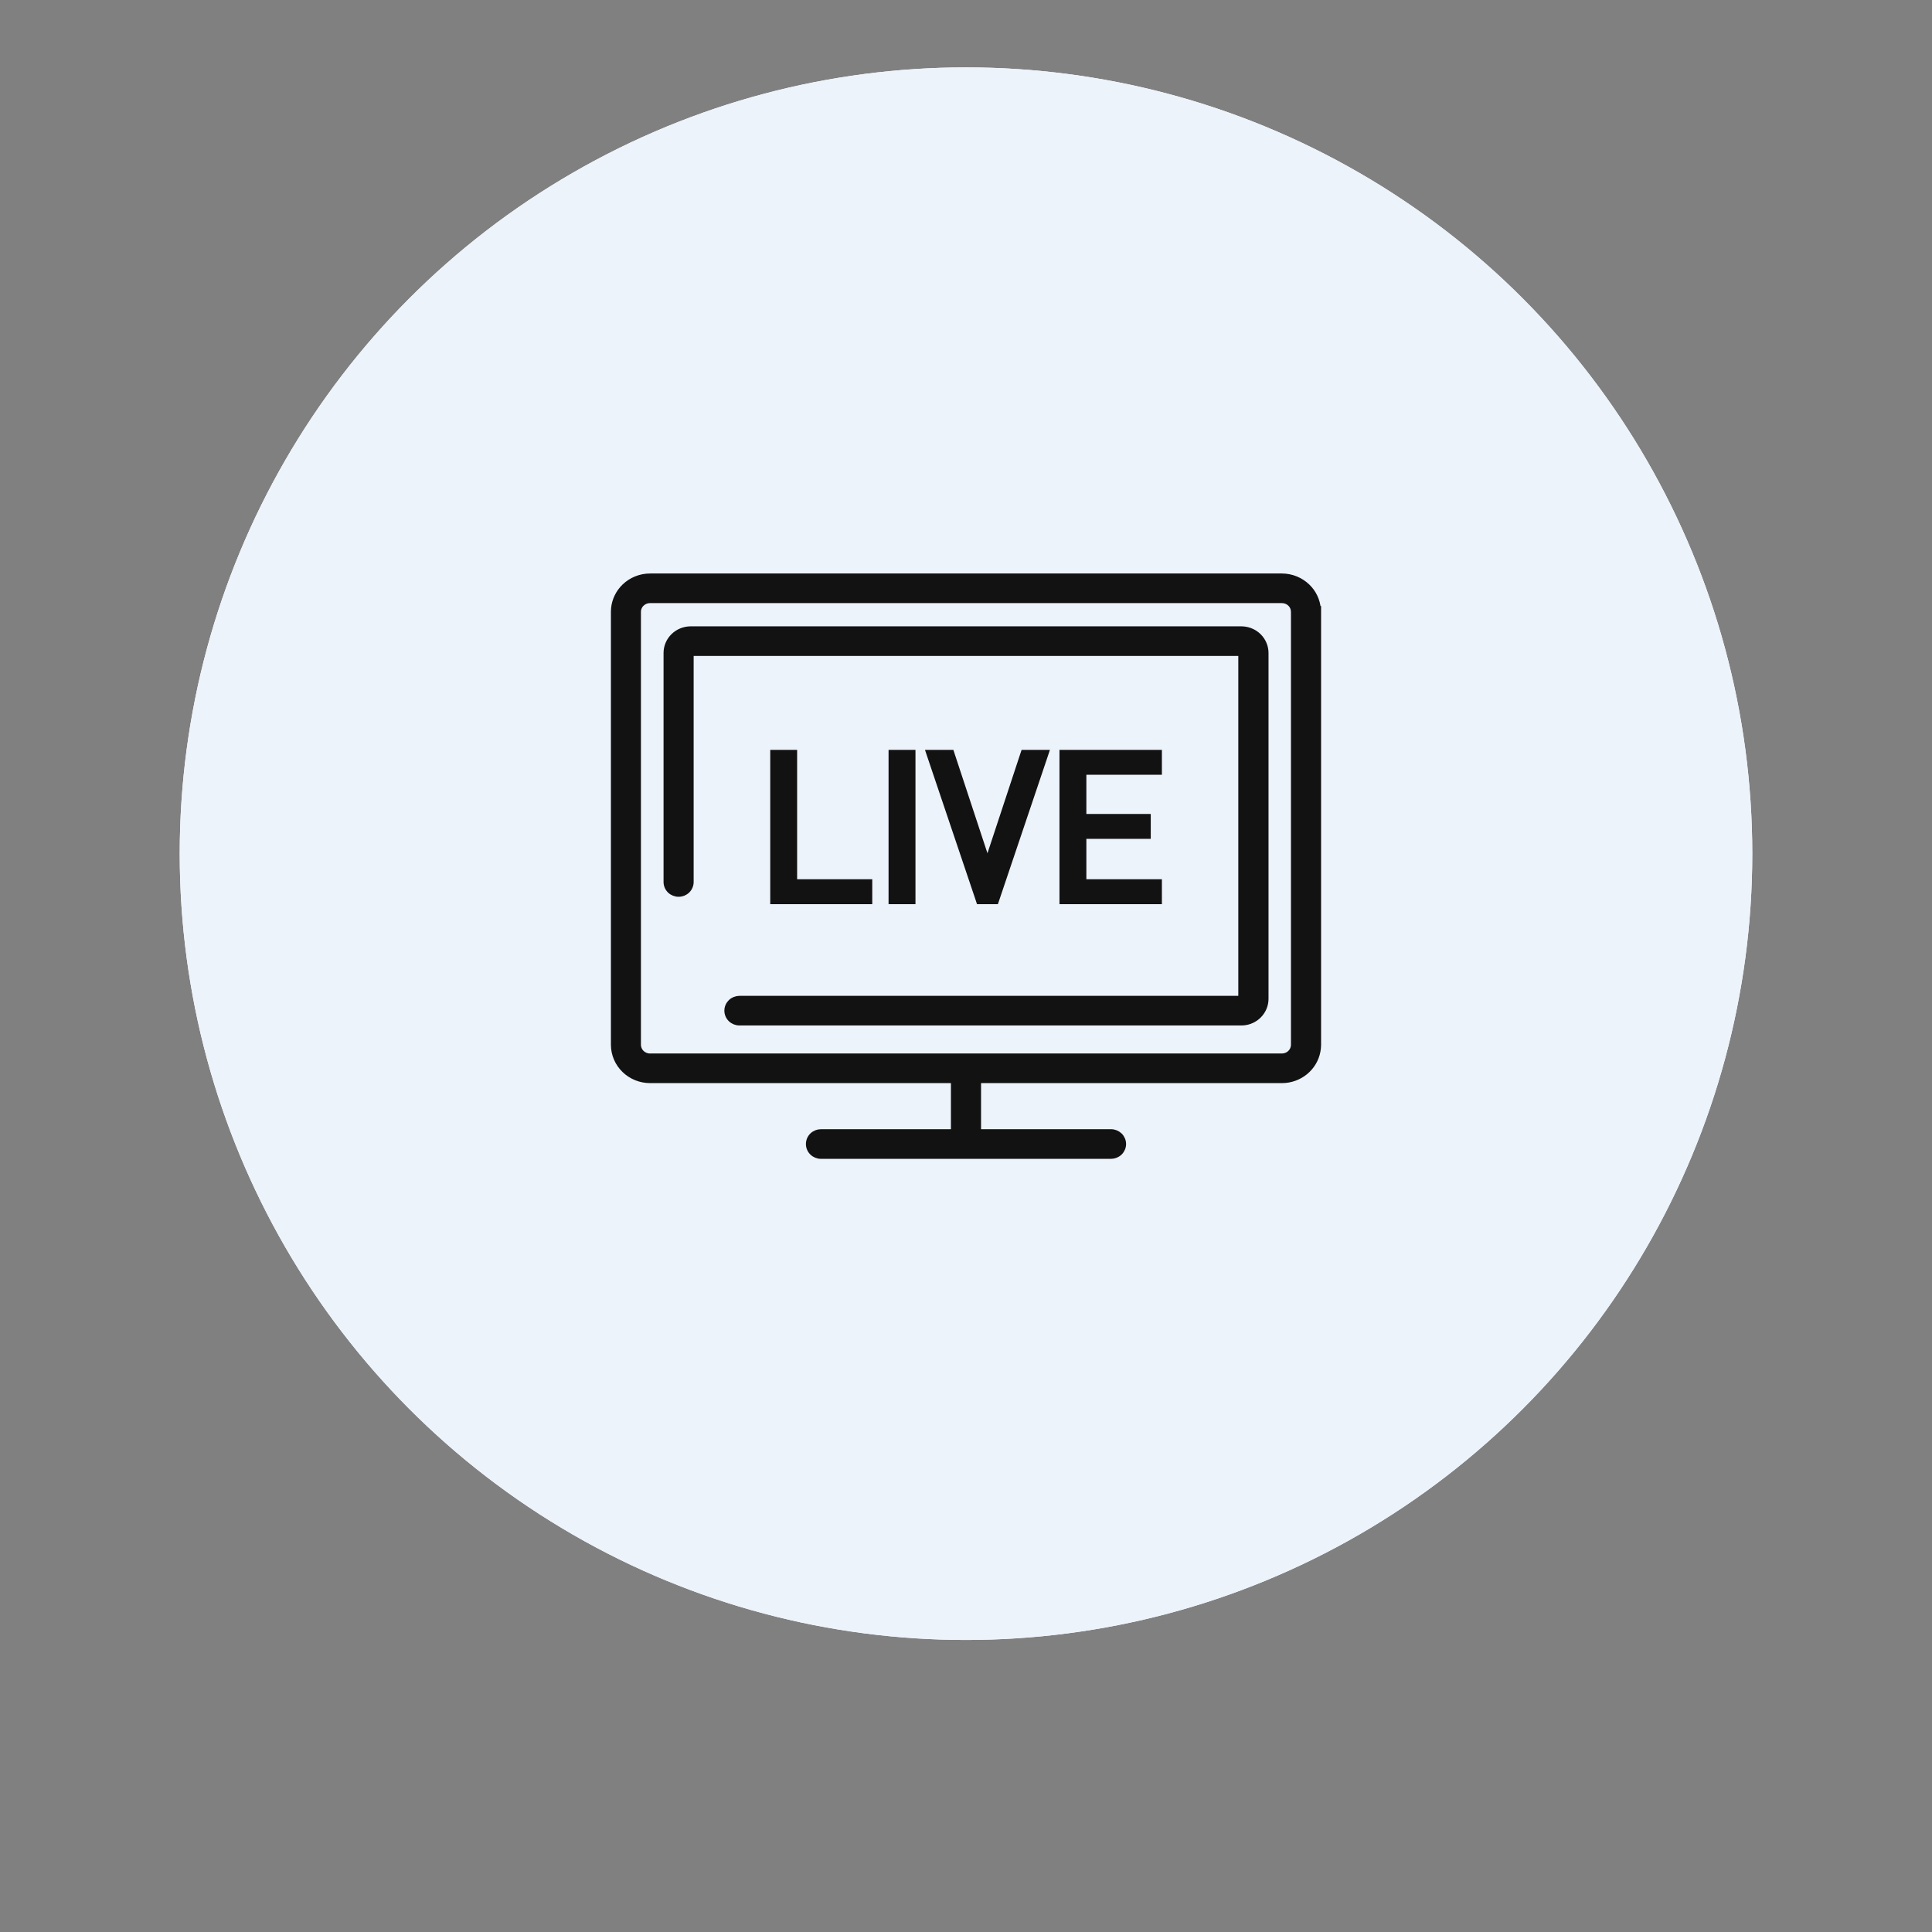
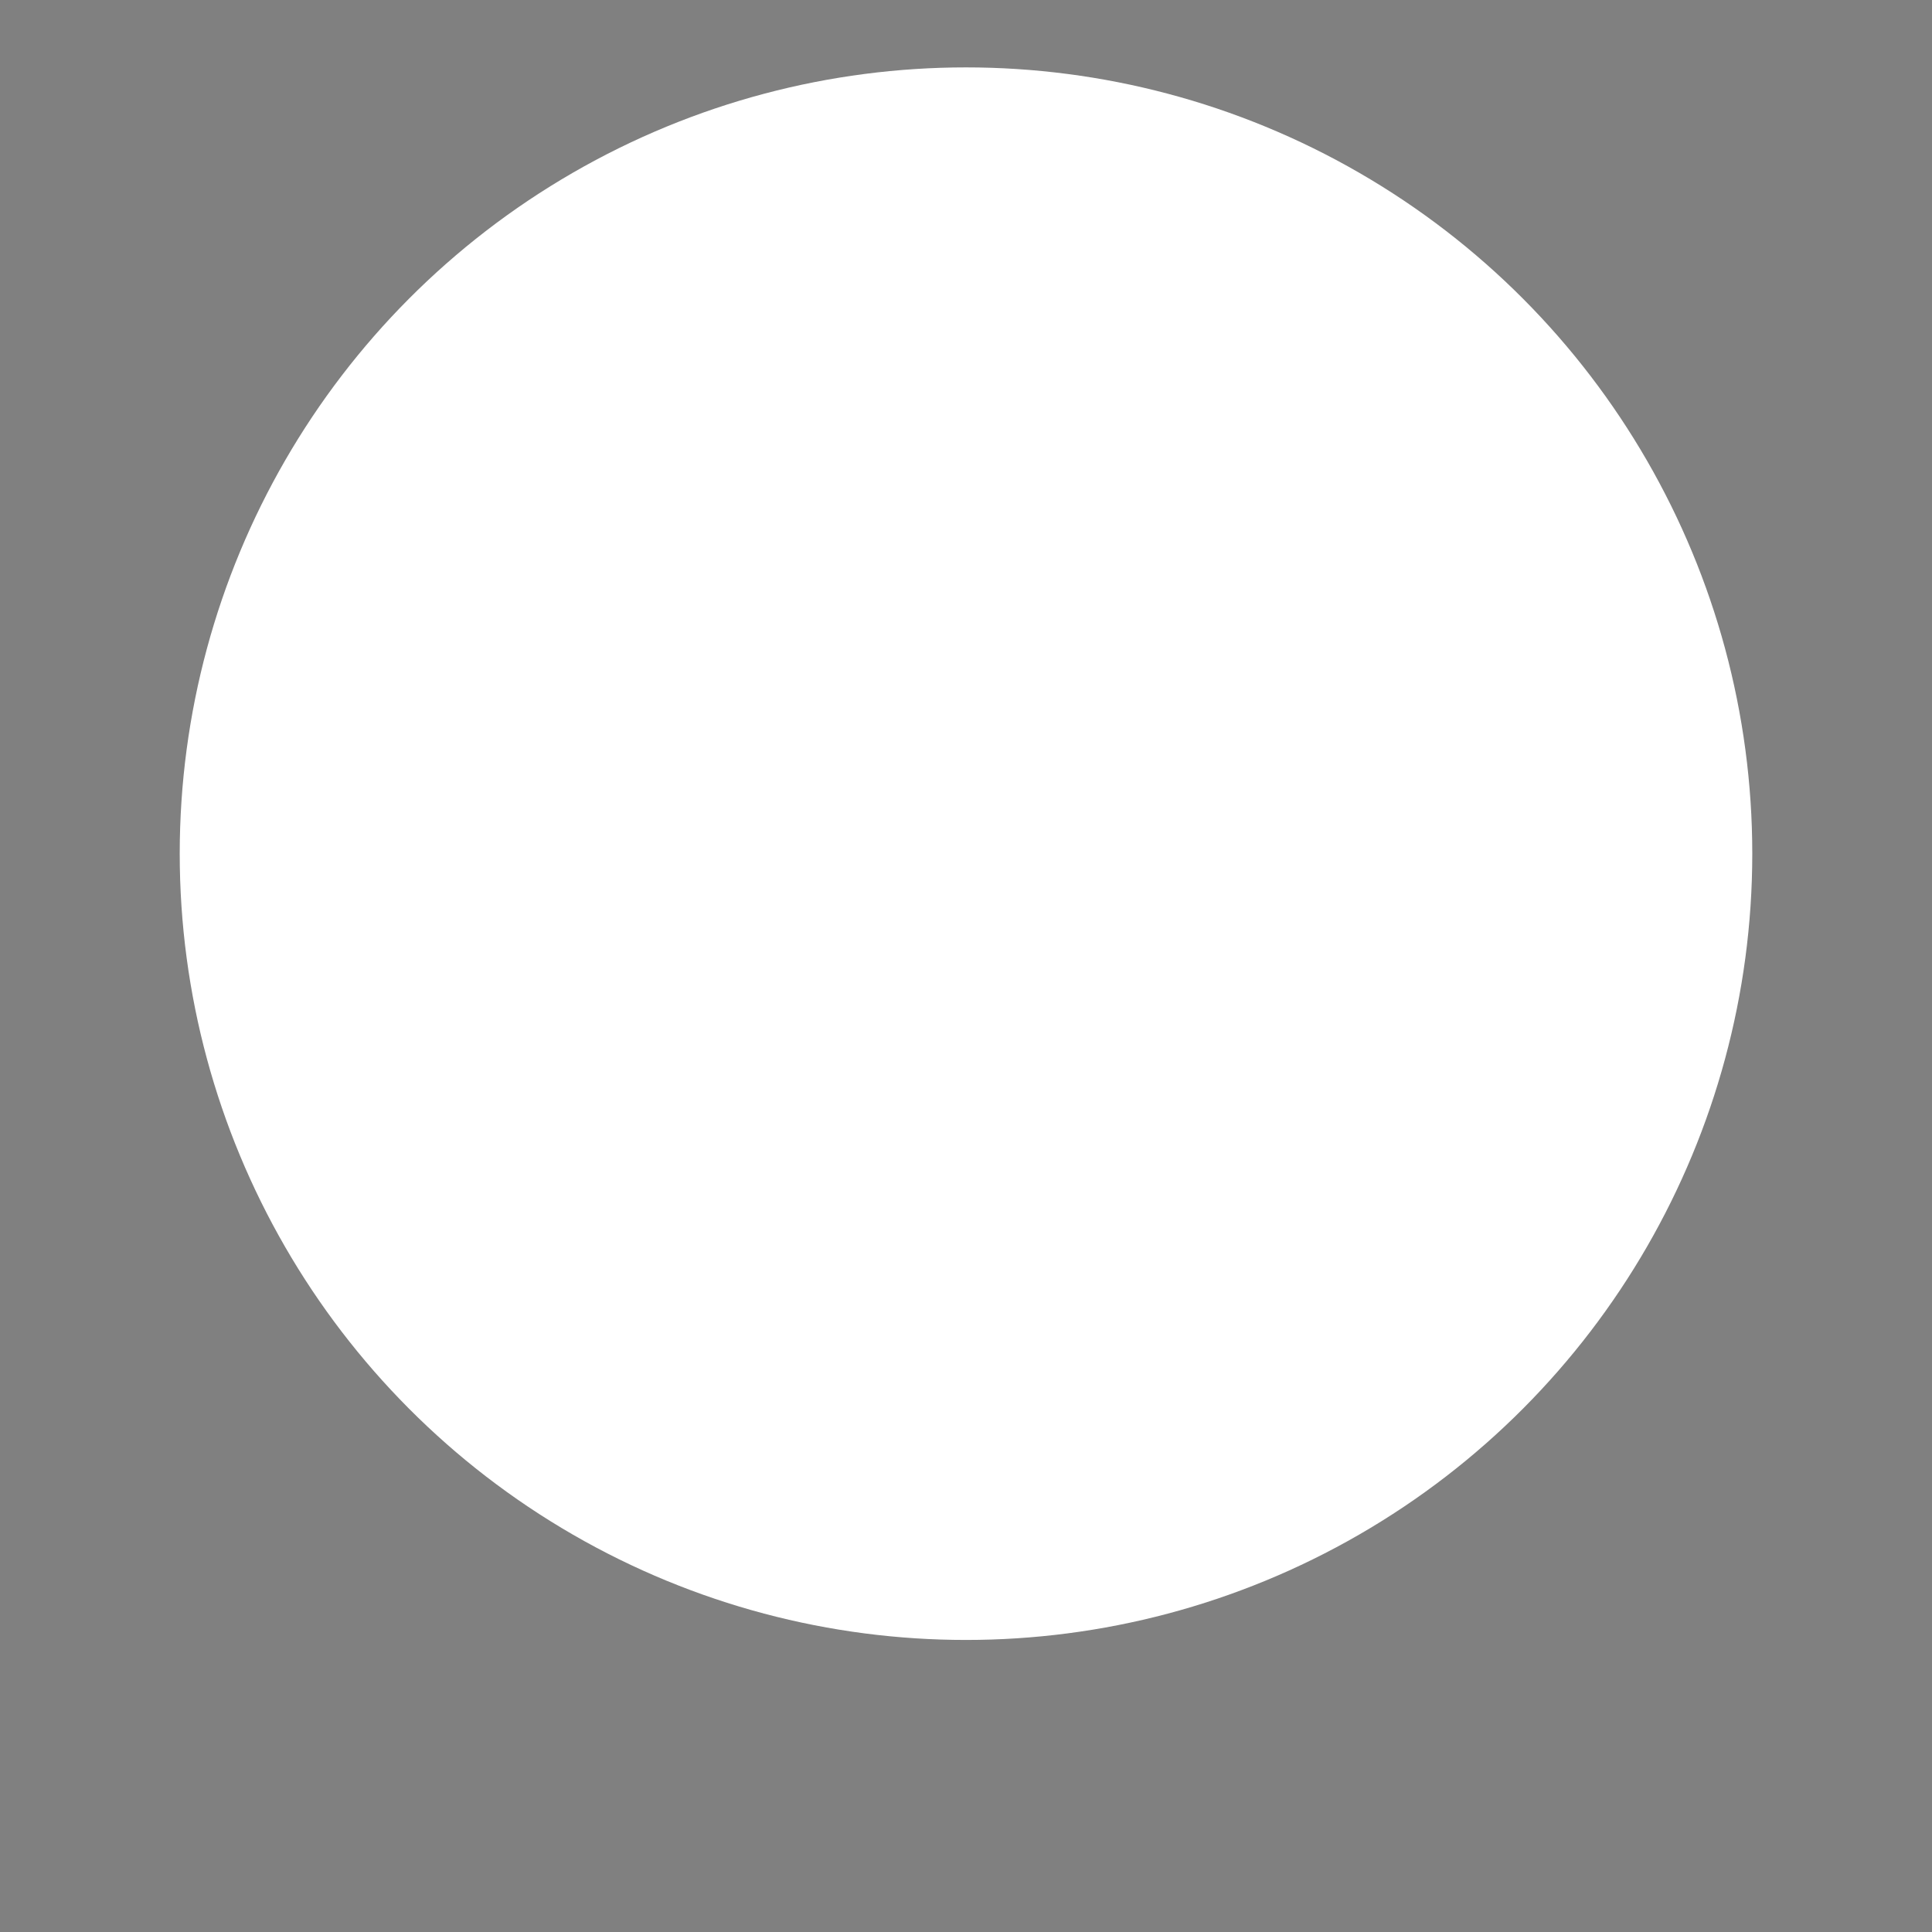
<svg xmlns="http://www.w3.org/2000/svg" width="86" height="86" viewBox="0 0 86 86" fill="none" version="1.1" id="svg2">
  <rect x="0" y="0" width="86" height="86" fill="#808080" stroke="none" />
  <defs id="defs2" />
  <circle cx="43" cy="38" r="35" fill="white" id="circle1" clip-path="none" />
-   <circle cx="43" cy="38" r="35" fill="#ECF3FB" id="circle2" clip-path="none" />
-   <path d="M57.065 25.653C57.491 25.655 57.901 25.822 58.202 26.117C58.474 26.382 58.638 26.732 58.669 27.104H58.681V46.51L58.672 46.666C58.634 47.029 58.47 47.369 58.204 47.627C57.938 47.886 57.59 48.045 57.22 48.081L57.06 48.088H43.545V50.39H49.456C49.599 50.39 49.737 50.446 49.84 50.545C49.942 50.645 50.001 50.782 50.001 50.924C50.001 51.067 49.942 51.203 49.84 51.303C49.737 51.403 49.599 51.458 49.456 51.459H36.544C36.4 51.459 36.262 51.403 36.159 51.303C36.057 51.203 35.999 51.067 35.999 50.924C35.999 50.782 36.057 50.645 36.159 50.545C36.262 50.446 36.4 50.39 36.544 50.39H42.454V48.088H28.936C28.509 48.088 28.099 47.922 27.796 47.627C27.492 47.331 27.32 46.93 27.319 46.51V27.229L27.327 27.073C27.365 26.711 27.53 26.371 27.796 26.113C28.099 25.818 28.51 25.653 28.938 25.653H57.065ZM28.933 26.721C28.792 26.721 28.658 26.776 28.56 26.872C28.461 26.967 28.406 27.096 28.405 27.23V46.51C28.406 46.644 28.461 46.774 28.56 46.87C28.658 46.965 28.792 47.02 28.933 47.02H57.06C57.202 47.02 57.337 46.966 57.435 46.87C57.534 46.774 57.589 46.644 57.59 46.51V27.23L57.579 27.13C57.559 27.033 57.509 26.942 57.435 26.871C57.36 26.799 57.267 26.751 57.165 26.731L57.06 26.721H28.933ZM55.259 28.005L55.365 28.011C55.612 28.036 55.845 28.142 56.023 28.316C56.225 28.514 56.341 28.784 56.341 29.066V44.463C56.341 44.745 56.225 45.014 56.023 45.212C55.845 45.386 55.612 45.493 55.365 45.517L55.259 45.522H32.914C32.771 45.522 32.633 45.466 32.53 45.367C32.428 45.267 32.369 45.131 32.369 44.988C32.369 44.845 32.428 44.709 32.53 44.609C32.633 44.509 32.771 44.454 32.914 44.454H55.246V29.074H30.752V39.26C30.752 39.403 30.694 39.539 30.592 39.639C30.489 39.739 30.351 39.794 30.207 39.794C30.064 39.794 29.925 39.739 29.822 39.639C29.72 39.539 29.662 39.403 29.662 39.26V29.066C29.662 28.784 29.776 28.515 29.98 28.316C30.183 28.117 30.459 28.006 30.745 28.005H55.259ZM35.358 33.504V39.264H38.702V40.122H34.411V33.504H35.358ZM40.626 33.504V40.122H39.678V33.504H40.626ZM42.347 33.504L42.375 33.59L43.955 38.38L45.536 33.59L45.565 33.504H46.562L46.507 33.669L44.359 40.037L44.33 40.122H43.58L43.552 40.037L41.403 33.669L41.348 33.504H42.347ZM51.595 33.504V34.363H48.233V36.358H51.099V37.215H48.233V39.264H51.595V40.122H47.286V33.504H51.595Z" fill="#121212" stroke="#121212" stroke-width="0.25" id="path2" clip-path="none" />
</svg>